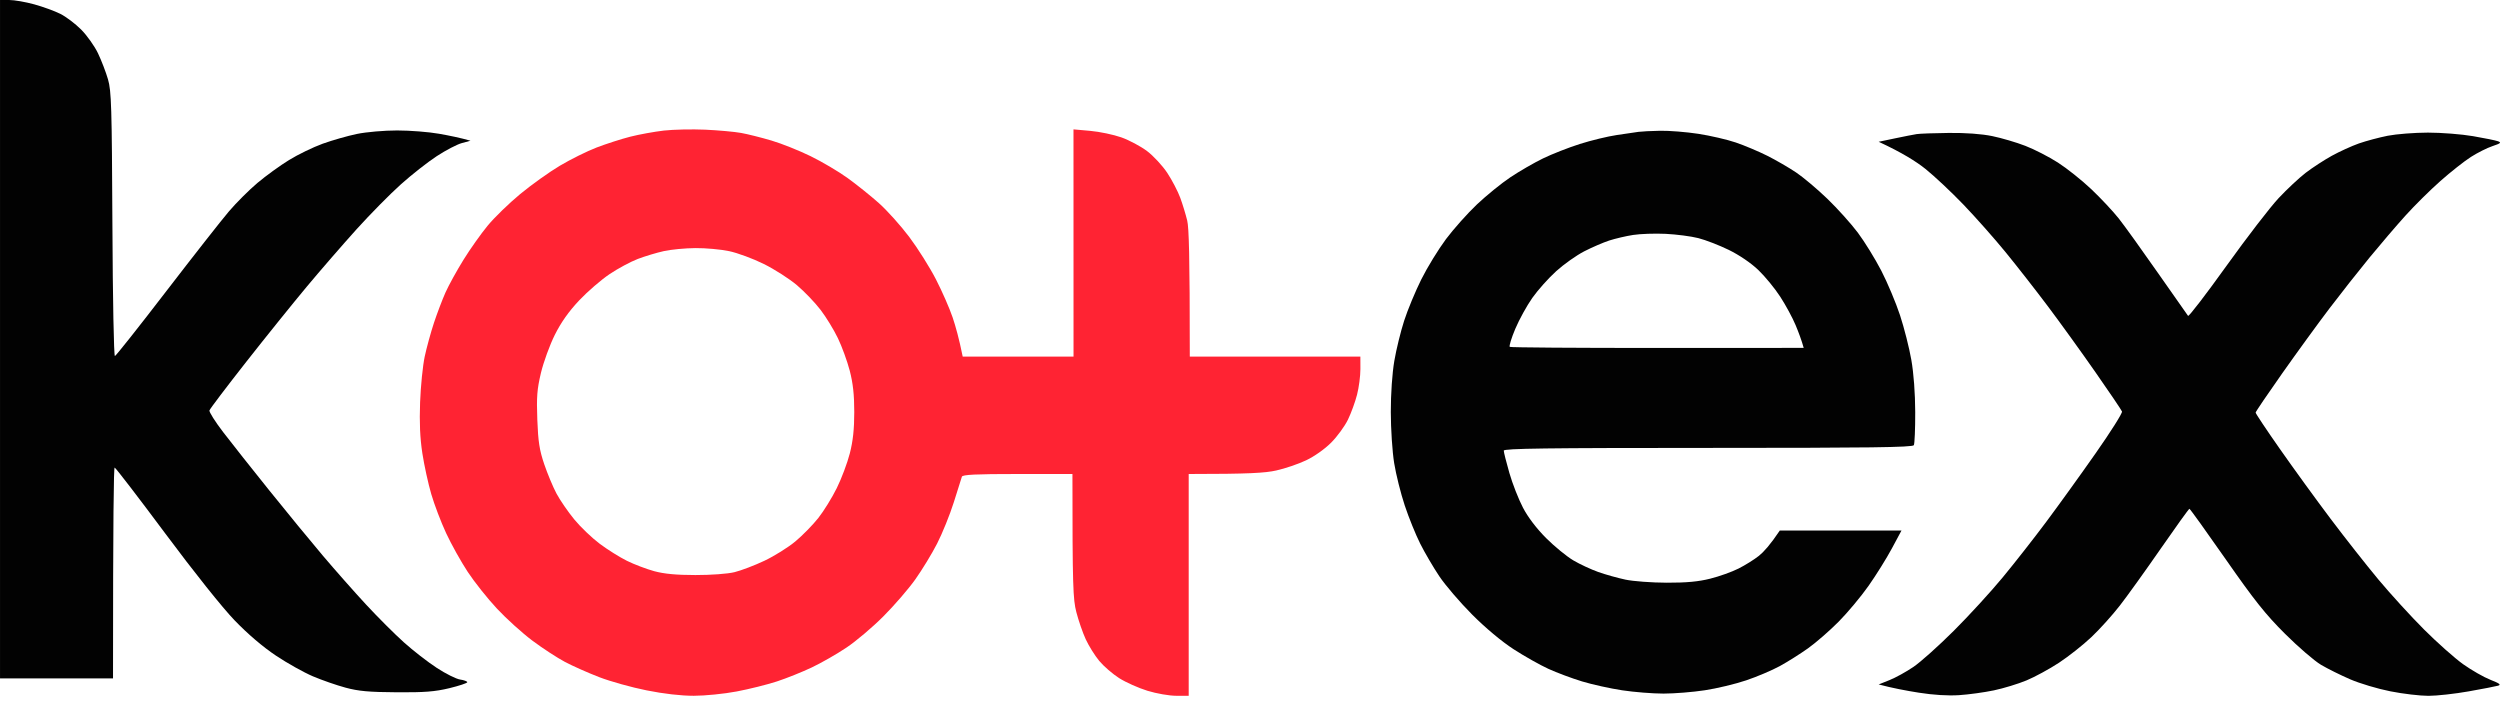
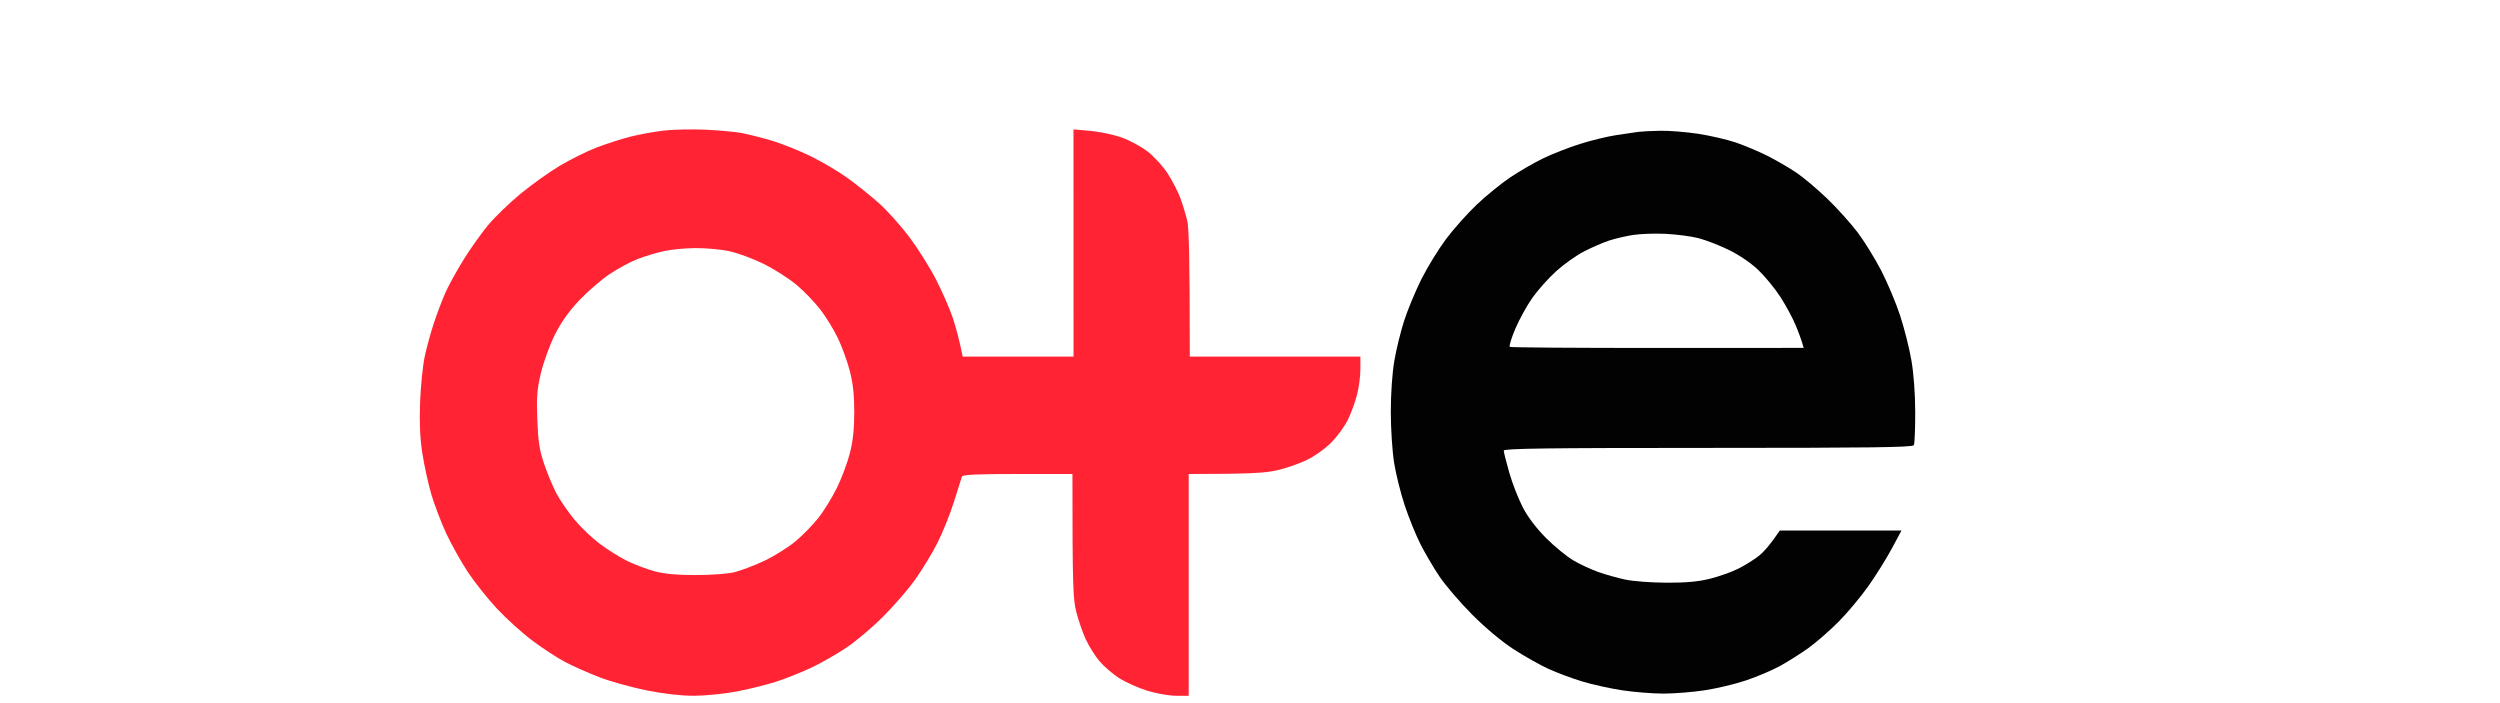
<svg xmlns="http://www.w3.org/2000/svg" width="160" height="45" viewBox="0 0 160 45" fill="none">
-   <path d="M0.001 43.417V21.709V0H0.592C0.918 0 1.637 0.125 2.191 0.278C2.746 0.431 3.497 0.704 3.86 0.886C4.223 1.067 4.824 1.521 5.196 1.895C5.567 2.268 6.051 2.95 6.271 3.409C6.49 3.869 6.78 4.62 6.912 5.079C7.129 5.824 7.158 6.827 7.194 14.368C7.216 19.183 7.286 22.807 7.355 22.787C7.424 22.768 8.899 20.906 10.634 18.647C12.369 16.389 14.176 14.087 14.649 13.532C15.122 12.976 15.946 12.154 16.482 11.703C17.017 11.252 17.924 10.595 18.498 10.242C19.072 9.889 20.042 9.418 20.654 9.197C21.266 8.976 22.252 8.695 22.845 8.572C23.444 8.448 24.587 8.349 25.418 8.349C26.24 8.349 27.444 8.444 28.095 8.56C28.746 8.674 29.465 8.821 30.112 9.006L29.555 9.158C29.249 9.241 28.529 9.617 27.956 9.992C27.381 10.367 26.349 11.177 25.661 11.794C24.973 12.409 23.689 13.71 22.81 14.684C21.931 15.659 20.498 17.31 19.629 18.352C18.759 19.394 17.013 21.562 15.75 23.17C14.488 24.777 13.432 26.17 13.404 26.266C13.375 26.362 13.771 26.988 14.284 27.658C14.796 28.327 16.122 30.003 17.229 31.38C18.336 32.758 19.878 34.636 20.656 35.555C21.434 36.473 22.679 37.883 23.423 38.686C24.167 39.489 25.256 40.578 25.845 41.107C26.432 41.635 27.381 42.372 27.956 42.746C28.529 43.121 29.202 43.456 29.451 43.491C29.7 43.527 29.904 43.604 29.906 43.661C29.907 43.718 29.391 43.89 28.758 44.044C27.836 44.266 27.167 44.319 25.383 44.306C23.617 44.295 22.942 44.234 22.115 44.01C21.542 43.856 20.603 43.529 20.028 43.285C19.455 43.043 18.39 42.447 17.664 41.963C16.827 41.405 15.859 40.578 15.021 39.71C14.234 38.892 12.436 36.64 10.571 34.134C8.851 31.823 7.394 29.927 7.337 29.924C7.28 29.922 7.233 32.955 7.233 43.417H0.001Z" fill="black" fill-opacity="0.99" />
-   <path d="M121.278 8.855C121.851 8.735 122.477 8.611 122.669 8.582C122.859 8.551 123.783 8.518 124.72 8.508C125.804 8.496 126.816 8.569 127.502 8.71C128.094 8.831 129.048 9.112 129.623 9.335C130.196 9.556 131.135 10.037 131.709 10.406C132.283 10.774 133.244 11.54 133.847 12.112C134.449 12.683 135.239 13.526 135.602 13.985C135.965 14.445 137.091 16.01 138.105 17.464C139.119 18.919 139.988 20.156 140.036 20.215C140.084 20.274 141.187 18.838 142.488 17.023C143.788 15.209 145.29 13.258 145.826 12.687C146.361 12.115 147.143 11.384 147.564 11.06C147.985 10.736 148.735 10.248 149.233 9.972C149.731 9.698 150.512 9.342 150.971 9.18C151.43 9.02 152.259 8.798 152.814 8.688C153.369 8.579 154.526 8.489 155.387 8.487C156.248 8.487 157.547 8.589 158.273 8.714C158.999 8.838 159.72 8.985 159.873 9.04C160.103 9.123 160.044 9.176 159.525 9.349C159.181 9.463 158.555 9.777 158.134 10.047C157.713 10.317 156.836 11.009 156.187 11.584C155.537 12.158 154.532 13.153 153.953 13.795C153.375 14.435 152.336 15.648 151.645 16.49C150.955 17.332 149.795 18.803 149.069 19.76C148.343 20.716 146.988 22.58 146.058 23.9C145.126 25.221 144.362 26.348 144.36 26.405C144.357 26.462 145.056 27.512 145.915 28.736C146.771 29.961 148.227 31.965 149.148 33.189C150.069 34.414 151.45 36.167 152.215 37.086C152.981 38.004 154.297 39.446 155.14 40.289C155.984 41.132 157.112 42.133 157.647 42.514C158.183 42.894 158.964 43.341 159.386 43.506C159.978 43.739 160.088 43.825 159.873 43.885C159.72 43.929 158.875 44.092 157.995 44.248C157.115 44.404 155.957 44.533 155.422 44.533C154.887 44.533 153.792 44.405 152.988 44.245C152.184 44.087 151.027 43.742 150.415 43.477C149.803 43.213 148.96 42.794 148.542 42.546C148.123 42.298 147.088 41.407 146.243 40.565C144.995 39.322 144.28 38.424 142.449 35.798C141.208 34.019 140.162 32.563 140.123 32.563C140.084 32.563 139.262 33.706 138.294 35.103C137.326 36.5 136.147 38.143 135.671 38.755C135.196 39.368 134.377 40.276 133.849 40.775C133.322 41.274 132.39 42.01 131.779 42.413C131.167 42.815 130.228 43.325 129.692 43.548C129.157 43.769 128.218 44.056 127.606 44.184C126.994 44.312 125.993 44.45 125.381 44.49C124.673 44.536 123.737 44.479 122.808 44.332C122.005 44.205 121.097 44.034 120.235 43.804L120.93 43.526C121.313 43.374 122.001 42.994 122.46 42.682C122.919 42.371 124.083 41.327 125.047 40.366C126.011 39.404 127.421 37.865 128.179 36.946C128.937 36.028 130.189 34.431 130.959 33.398C131.731 32.364 133.153 30.392 134.118 29.014C135.084 27.637 135.845 26.432 135.808 26.336C135.771 26.24 135.011 25.112 134.115 23.831C133.221 22.549 131.854 20.654 131.078 19.621C130.301 18.587 129.078 17.022 128.359 16.142C127.64 15.261 126.425 13.891 125.659 13.093C124.894 12.296 123.8 11.269 123.225 10.808C122.652 10.349 121.744 9.772 120.235 9.074L121.278 8.855Z" fill="black" fill-opacity="0.99" />
  <path fill-rule="evenodd" clip-rule="evenodd" d="M45.132 8.299C45.974 8.338 47.007 8.431 47.427 8.507C47.847 8.582 48.723 8.802 49.374 8.995C50.025 9.188 51.15 9.638 51.877 9.994C52.605 10.349 53.669 10.978 54.242 11.391C54.816 11.805 55.716 12.525 56.243 12.995C56.77 13.463 57.648 14.44 58.194 15.168C58.741 15.896 59.509 17.116 59.902 17.882C60.296 18.647 60.776 19.744 60.969 20.317C61.162 20.892 61.386 21.689 61.613 22.822H68.706L68.703 8.28L69.782 8.376C70.376 8.429 71.271 8.617 71.769 8.793C72.268 8.97 73.008 9.365 73.414 9.671C73.82 9.978 74.4 10.604 74.704 11.063C75.008 11.522 75.383 12.243 75.538 12.663C75.692 13.085 75.892 13.742 75.983 14.124C76.088 14.574 76.147 16.237 76.147 22.822H87.064L87.066 23.622C87.066 24.062 86.97 24.798 86.852 25.257C86.735 25.716 86.472 26.437 86.269 26.857C86.064 27.278 85.582 27.94 85.195 28.328C84.786 28.739 84.112 29.215 83.588 29.462C83.09 29.698 82.23 29.99 81.675 30.112C80.974 30.268 79.967 30.336 76.077 30.336V44.53H75.278C74.835 44.53 74.012 44.387 73.435 44.209C72.862 44.032 72.047 43.668 71.627 43.401C71.207 43.133 70.631 42.635 70.35 42.296C70.069 41.956 69.68 41.333 69.486 40.912C69.293 40.492 69.023 39.709 68.885 39.173C68.675 38.35 68.636 37.589 68.636 30.336H65.125C62.436 30.336 61.6 30.377 61.56 30.51C61.531 30.606 61.299 31.342 61.044 32.145C60.79 32.948 60.308 34.139 59.975 34.789C59.641 35.441 59.012 36.472 58.578 37.083C58.144 37.694 57.225 38.758 56.535 39.448C55.847 40.139 54.783 41.039 54.171 41.448C53.56 41.857 52.559 42.431 51.947 42.72C51.335 43.009 50.334 43.412 49.722 43.612C49.11 43.812 47.951 44.102 47.149 44.254C46.346 44.407 45.11 44.53 44.402 44.53C43.586 44.53 42.48 44.404 41.377 44.182C40.422 43.992 39.06 43.611 38.352 43.338C37.644 43.065 36.658 42.627 36.161 42.365C35.665 42.102 34.726 41.49 34.075 41.003C33.424 40.516 32.402 39.592 31.803 38.949C31.203 38.307 30.362 37.25 29.933 36.598C29.505 35.949 28.885 34.837 28.555 34.128C28.226 33.42 27.796 32.293 27.601 31.623C27.405 30.954 27.149 29.78 27.031 29.014C26.881 28.04 26.838 27.061 26.886 25.744C26.925 24.712 27.057 23.396 27.181 22.822C27.303 22.248 27.57 21.277 27.772 20.665C27.974 20.053 28.308 19.176 28.512 18.717C28.718 18.257 29.235 17.318 29.662 16.629C30.089 15.94 30.787 14.954 31.214 14.438C31.64 13.921 32.576 13.012 33.292 12.42C34.01 11.827 35.152 11.01 35.831 10.607C36.511 10.202 37.566 9.678 38.178 9.443C38.79 9.208 39.761 8.895 40.334 8.749C40.908 8.603 41.878 8.427 42.49 8.356C43.102 8.287 44.291 8.262 45.132 8.299ZM40.821 16.572C40.362 16.747 39.548 17.184 39.013 17.544C38.477 17.903 37.601 18.66 37.066 19.227C36.398 19.936 35.907 20.63 35.505 21.437C35.182 22.084 34.785 23.177 34.62 23.866C34.371 24.911 34.334 25.406 34.388 26.857C34.441 28.268 34.525 28.807 34.831 29.71C35.039 30.322 35.392 31.169 35.616 31.589C35.84 32.009 36.352 32.754 36.753 33.242C37.154 33.73 37.89 34.433 38.387 34.805C38.883 35.176 39.666 35.666 40.125 35.893C40.584 36.12 41.367 36.417 41.864 36.554C42.502 36.728 43.278 36.802 44.506 36.803C45.502 36.804 46.572 36.727 47.01 36.618C47.43 36.515 48.291 36.187 48.922 35.889C49.553 35.59 50.445 35.033 50.904 34.65C51.363 34.267 52.022 33.594 52.37 33.154C52.718 32.715 53.25 31.853 53.553 31.241C53.856 30.629 54.232 29.627 54.389 29.014C54.591 28.224 54.673 27.457 54.673 26.37C54.673 25.267 54.592 24.529 54.384 23.726C54.224 23.114 53.882 22.175 53.623 21.639C53.366 21.103 52.868 20.289 52.516 19.83C52.165 19.371 51.487 18.662 51.008 18.256C50.53 17.85 49.576 17.237 48.887 16.896C48.199 16.554 47.197 16.184 46.662 16.073C46.127 15.96 45.157 15.872 44.506 15.878C43.855 15.882 42.949 15.968 42.49 16.07C42.031 16.171 41.28 16.397 40.821 16.572Z" fill="#FF1F2F" fill-opacity="0.98" />
  <path fill-rule="evenodd" clip-rule="evenodd" d="M106.258 8.369C106.832 8.359 107.927 8.447 108.691 8.564C109.456 8.681 110.536 8.931 111.091 9.12C111.645 9.308 112.552 9.691 113.107 9.969C113.662 10.248 114.491 10.728 114.95 11.037C115.409 11.345 116.31 12.104 116.951 12.722C117.593 13.34 118.47 14.316 118.901 14.89C119.331 15.465 120.007 16.56 120.403 17.325C120.798 18.09 121.338 19.375 121.602 20.178C121.866 20.981 122.192 22.265 122.325 23.031C122.476 23.891 122.57 25.165 122.574 26.37C122.577 27.442 122.537 28.396 122.485 28.492C122.41 28.63 119.633 28.666 109.317 28.666C98.953 28.666 96.244 28.703 96.241 28.84C96.24 28.936 96.401 29.578 96.599 30.267C96.797 30.956 97.19 31.958 97.471 32.493C97.79 33.106 98.343 33.829 98.954 34.441C99.491 34.977 100.274 35.617 100.694 35.865C101.114 36.113 101.835 36.447 102.294 36.61C102.753 36.772 103.534 36.991 104.032 37.097C104.53 37.202 105.719 37.291 106.675 37.293C107.929 37.296 108.704 37.225 109.456 37.034C110.031 36.891 110.844 36.6 111.264 36.388C111.684 36.178 112.274 35.809 112.572 35.572C112.871 35.332 113.294 34.871 113.907 33.955H121.695L121.079 35.102C120.74 35.734 120.067 36.813 119.584 37.499C119.1 38.186 118.236 39.22 117.662 39.798C117.089 40.374 116.213 41.136 115.715 41.491C115.217 41.845 114.405 42.358 113.907 42.63C113.409 42.901 112.44 43.313 111.751 43.544C111.063 43.776 109.874 44.062 109.109 44.177C108.344 44.294 107.155 44.39 106.466 44.39C105.778 44.39 104.589 44.295 103.824 44.18C103.059 44.064 101.9 43.808 101.251 43.611C100.601 43.413 99.63 43.05 99.095 42.805C98.559 42.56 97.558 41.995 96.87 41.55C96.105 41.054 95.073 40.191 94.215 39.33C93.443 38.555 92.497 37.452 92.113 36.877C91.729 36.303 91.179 35.364 90.891 34.789C90.603 34.216 90.159 33.12 89.905 32.354C89.65 31.589 89.344 30.368 89.227 29.641C89.108 28.907 89.012 27.452 89.012 26.37C89.01 25.203 89.101 23.892 89.236 23.1C89.359 22.372 89.643 21.215 89.866 20.526C90.087 19.837 90.582 18.647 90.963 17.882C91.344 17.116 92.055 15.959 92.54 15.307C93.027 14.658 93.92 13.655 94.526 13.081C95.133 12.508 96.095 11.725 96.667 11.344C97.237 10.963 98.174 10.421 98.747 10.142C99.322 9.862 100.384 9.445 101.112 9.214C101.839 8.984 102.903 8.725 103.476 8.642C104.05 8.558 104.676 8.466 104.867 8.438C105.059 8.411 105.685 8.379 106.258 8.369ZM102.989 15.394C102.607 15.519 101.888 15.829 101.39 16.085C100.892 16.341 100.085 16.912 99.596 17.356C99.106 17.798 98.419 18.568 98.069 19.065C97.718 19.563 97.227 20.455 96.977 21.048C96.727 21.64 96.569 22.16 96.626 22.2C96.683 22.24 100.939 22.271 106.084 22.269L115.437 22.265C115.303 21.78 115.109 21.263 114.917 20.804C114.726 20.345 114.287 19.531 113.939 18.995C113.593 18.459 112.958 17.687 112.53 17.278C112.059 16.828 111.31 16.32 110.639 15.992C110.027 15.694 109.15 15.355 108.691 15.239C108.232 15.122 107.294 15 106.605 14.966C105.917 14.933 104.978 14.965 104.519 15.037C104.06 15.108 103.372 15.27 102.989 15.394Z" fill="black" fill-opacity="0.99" />
</svg>